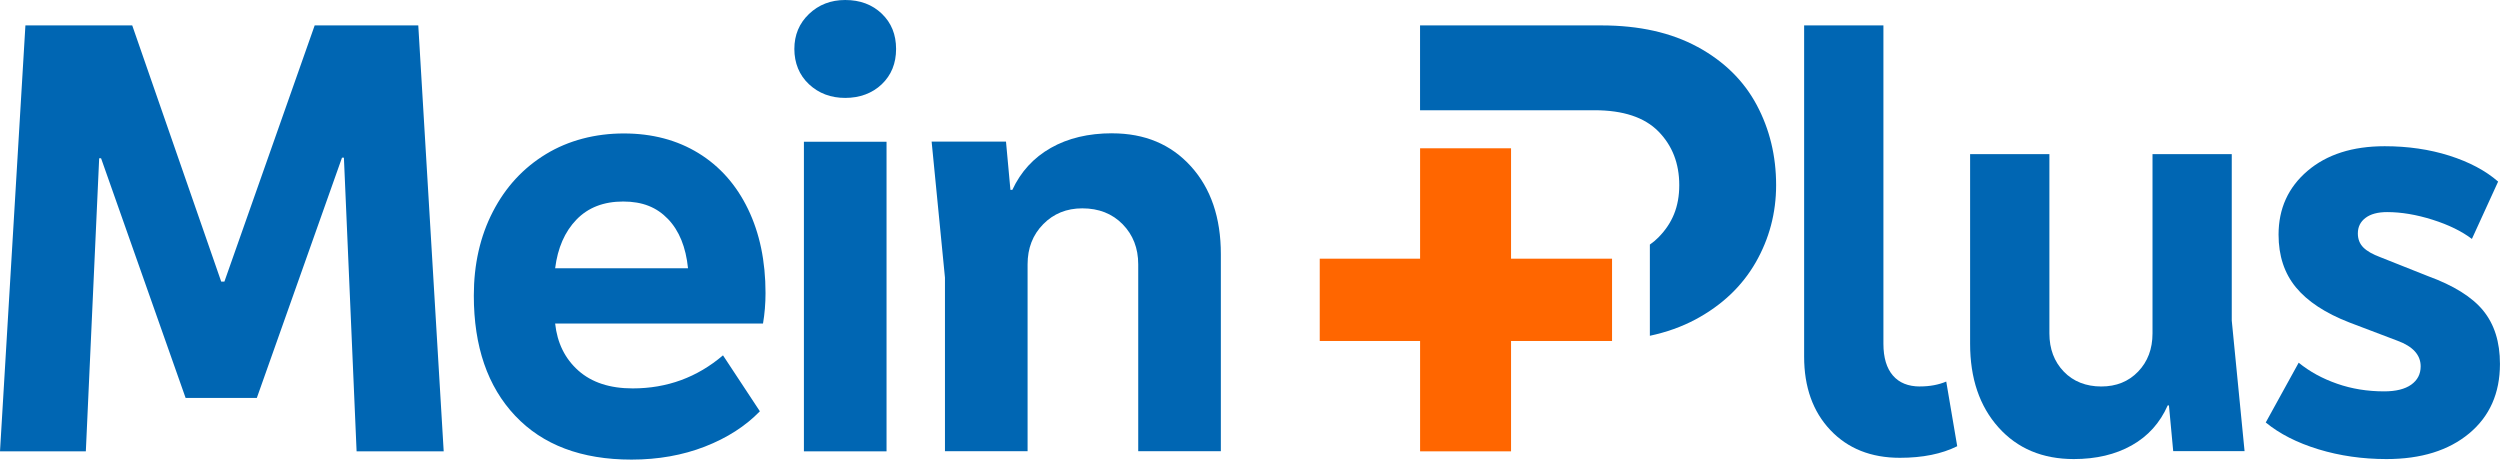
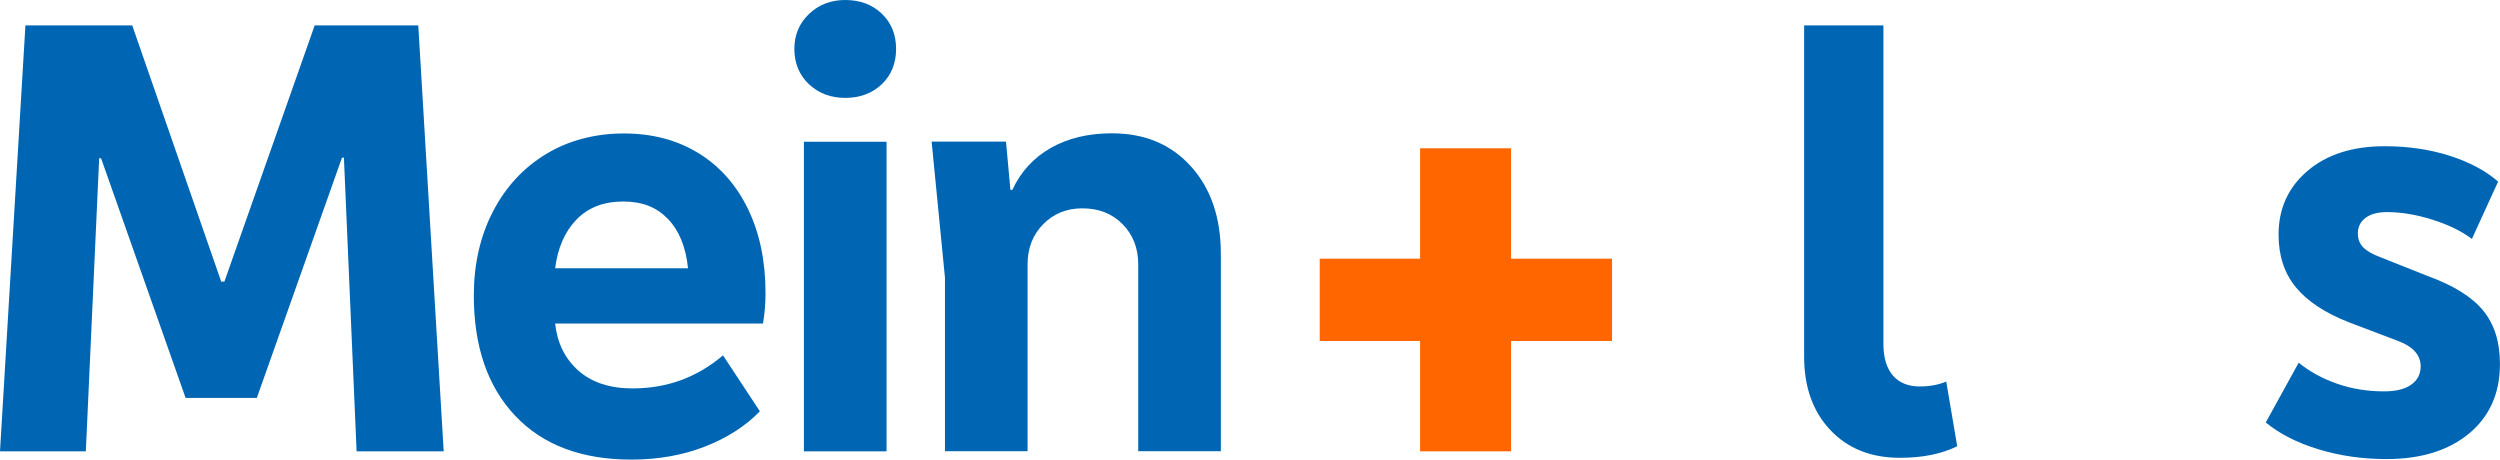
<svg xmlns="http://www.w3.org/2000/svg" id="Logos" viewBox="0 0 614.84 113.03">
  <defs>
    <style>
      .cls-1 {
        fill: #f60;
      }

      .cls-1, .cls-2 {
        stroke-width: 0px;
      }

      .cls-2 {
        fill: #0066b3;
      }
    </style>
  </defs>
  <polygon class="cls-1" points="396.46 63.62 396.46 83.86 371.62 83.86 371.62 111 349.25 111 349.25 83.86 324.57 83.86 324.57 63.62 349.25 63.62 349.25 36.47 371.62 36.47 371.62 63.62 396.46 63.62" />
  <polygon class="cls-2" points="77.39 6.25 55.19 69.25 54.4 69.25 32.52 6.25 6.25 6.25 0 111 21.11 111 24.39 38.93 24.86 38.93 45.65 97.87 63.16 97.87 84.11 38.77 84.58 38.77 87.7 111 109.12 111 102.87 6.25 77.39 6.25" />
  <g>
    <path class="cls-2" d="m136.53,65.97c.63-5,2.37-8.99,5.24-11.96,2.87-2.97,6.7-4.45,11.49-4.45s8.26,1.43,11.02,4.3c2.76,2.87,4.4,6.91,4.93,12.12h-32.68Zm35.26-28.3c-5.26-3.23-11.39-4.85-18.37-4.85s-13.58,1.69-19.15,5.08c-5.58,3.39-9.93,8.1-13.05,14.15-3.13,6.05-4.69,12.93-4.69,20.64,0,12.51,3.38,22.36,10.16,29.55,6.78,7.19,16.31,10.79,28.61,10.79,6.57,0,12.59-1.07,18.06-3.2,5.47-2.13,9.98-5.03,13.52-8.68l-9.07-13.76c-6.36,5.42-13.76,8.13-22.2,8.13-5.63,0-10.08-1.46-13.37-4.38-3.28-2.92-5.19-6.77-5.71-11.57h51.12c.41-2.4.62-4.9.62-7.51,0-7.82-1.43-14.7-4.3-20.64-2.87-5.94-6.93-10.53-12.19-13.76" />
    <path class="cls-2" d="m207.87,0c-3.54,0-6.51,1.15-8.91,3.44-2.4,2.29-3.6,5.16-3.6,8.6s1.2,6.44,3.6,8.68c2.4,2.24,5.37,3.36,8.91,3.36s6.64-1.12,8.99-3.36c2.34-2.24,3.52-5.13,3.52-8.68s-1.17-6.43-3.52-8.68c-2.35-2.24-5.34-3.36-8.99-3.36" />
  </g>
  <rect class="cls-2" x="197.71" y="34.86" width="20.32" height="76.14" />
  <g>
    <path class="cls-2" d="m273.52,32.78c-5.84,0-10.86,1.2-15.09,3.6-4.22,2.4-7.38,5.84-9.46,10.32h-.47l-1.09-11.88h-18.29l3.28,33.46v42.68h20.32v-45.96c0-3.96,1.27-7.24,3.83-9.85,2.55-2.6,5.76-3.91,9.62-3.91,4.06,0,7.37,1.3,9.93,3.91,2.55,2.61,3.83,5.89,3.83,9.85v45.96h20.32v-48.46c0-8.96-2.45-16.16-7.35-21.58-4.9-5.42-11.36-8.13-19.39-8.13" />
    <path class="cls-2" d="m472.2,95.05c-2.9,0-5.12-.9-6.67-2.7-1.55-1.8-2.33-4.4-2.33-7.8V6.25h-19.5v81.45c0,7.5,2.15,13.52,6.45,18.07,4.3,4.55,10,6.82,17.1,6.82,5.6,0,10.3-.95,14.1-2.85l-2.7-15.9c-1.9.8-4.05,1.2-6.45,1.2" />
-     <path class="cls-2" d="m548.88,37.9h-19.5v44.1c0,3.8-1.18,6.93-3.53,9.38-2.35,2.45-5.38,3.67-9.08,3.67s-6.88-1.22-9.22-3.67c-2.35-2.45-3.53-5.57-3.53-9.38v-44.1h-19.5v46.65c0,8.5,2.32,15.35,6.97,20.55,4.65,5.2,10.82,7.8,18.53,7.8,5.5,0,10.25-1.12,14.25-3.37,4-2.25,6.95-5.52,8.85-9.83h.3l1.05,11.25h17.55l-3.15-32.1v-40.95Z" />
    <path class="cls-2" d="m610.71,76.38c-2.75-3.35-7.27-6.17-13.58-8.47l-11.7-4.65c-1.9-.7-3.3-1.5-4.2-2.4-.9-.9-1.35-2.05-1.35-3.45,0-1.6.62-2.87,1.88-3.82,1.25-.95,3.02-1.43,5.32-1.43,3.5,0,7.22.63,11.18,1.88,3.95,1.25,7.17,2.83,9.67,4.72l6.45-14.1c-3.1-2.7-7.1-4.82-12-6.38-4.9-1.55-10.2-2.32-15.9-2.32-7.9,0-14.23,2.02-18.98,6.07-4.75,4.05-7.12,9.28-7.12,15.68,0,5.2,1.43,9.52,4.28,12.97,2.85,3.45,7.22,6.33,13.12,8.62l11.85,4.5c3.8,1.4,5.7,3.5,5.7,6.3,0,1.9-.78,3.4-2.32,4.5-1.55,1.1-3.77,1.65-6.68,1.65-4.1,0-7.95-.62-11.55-1.88-3.6-1.25-6.75-2.97-9.45-5.17l-8.1,14.7c3.4,2.8,7.73,5,12.97,6.6,5.25,1.6,10.83,2.4,16.72,2.4,8.5,0,15.27-2.1,20.33-6.3,5.05-4.2,7.58-9.9,7.58-17.1,0-5.4-1.38-9.77-4.13-13.12" />
-     <path class="cls-2" d="m417.51,11.55c-6.49-3.53-14.37-5.3-23.64-5.3h-44.63v20.86h42.89c7.07,0,12.31,1.74,15.73,5.21,3.42,3.48,5.13,7.88,5.13,13.21s-1.71,9.39-5.13,12.86c-.64.65-1.34,1.24-2.1,1.76v22.43c4.07-.87,7.82-2.2,11.23-4.02,6.49-3.48,11.41-8.14,14.78-13.99,3.36-5.85,5.04-12.2,5.04-19.04,0-7.18-1.59-13.76-4.78-19.73-3.19-5.97-8.03-10.72-14.52-14.26" />
  </g>
</svg>